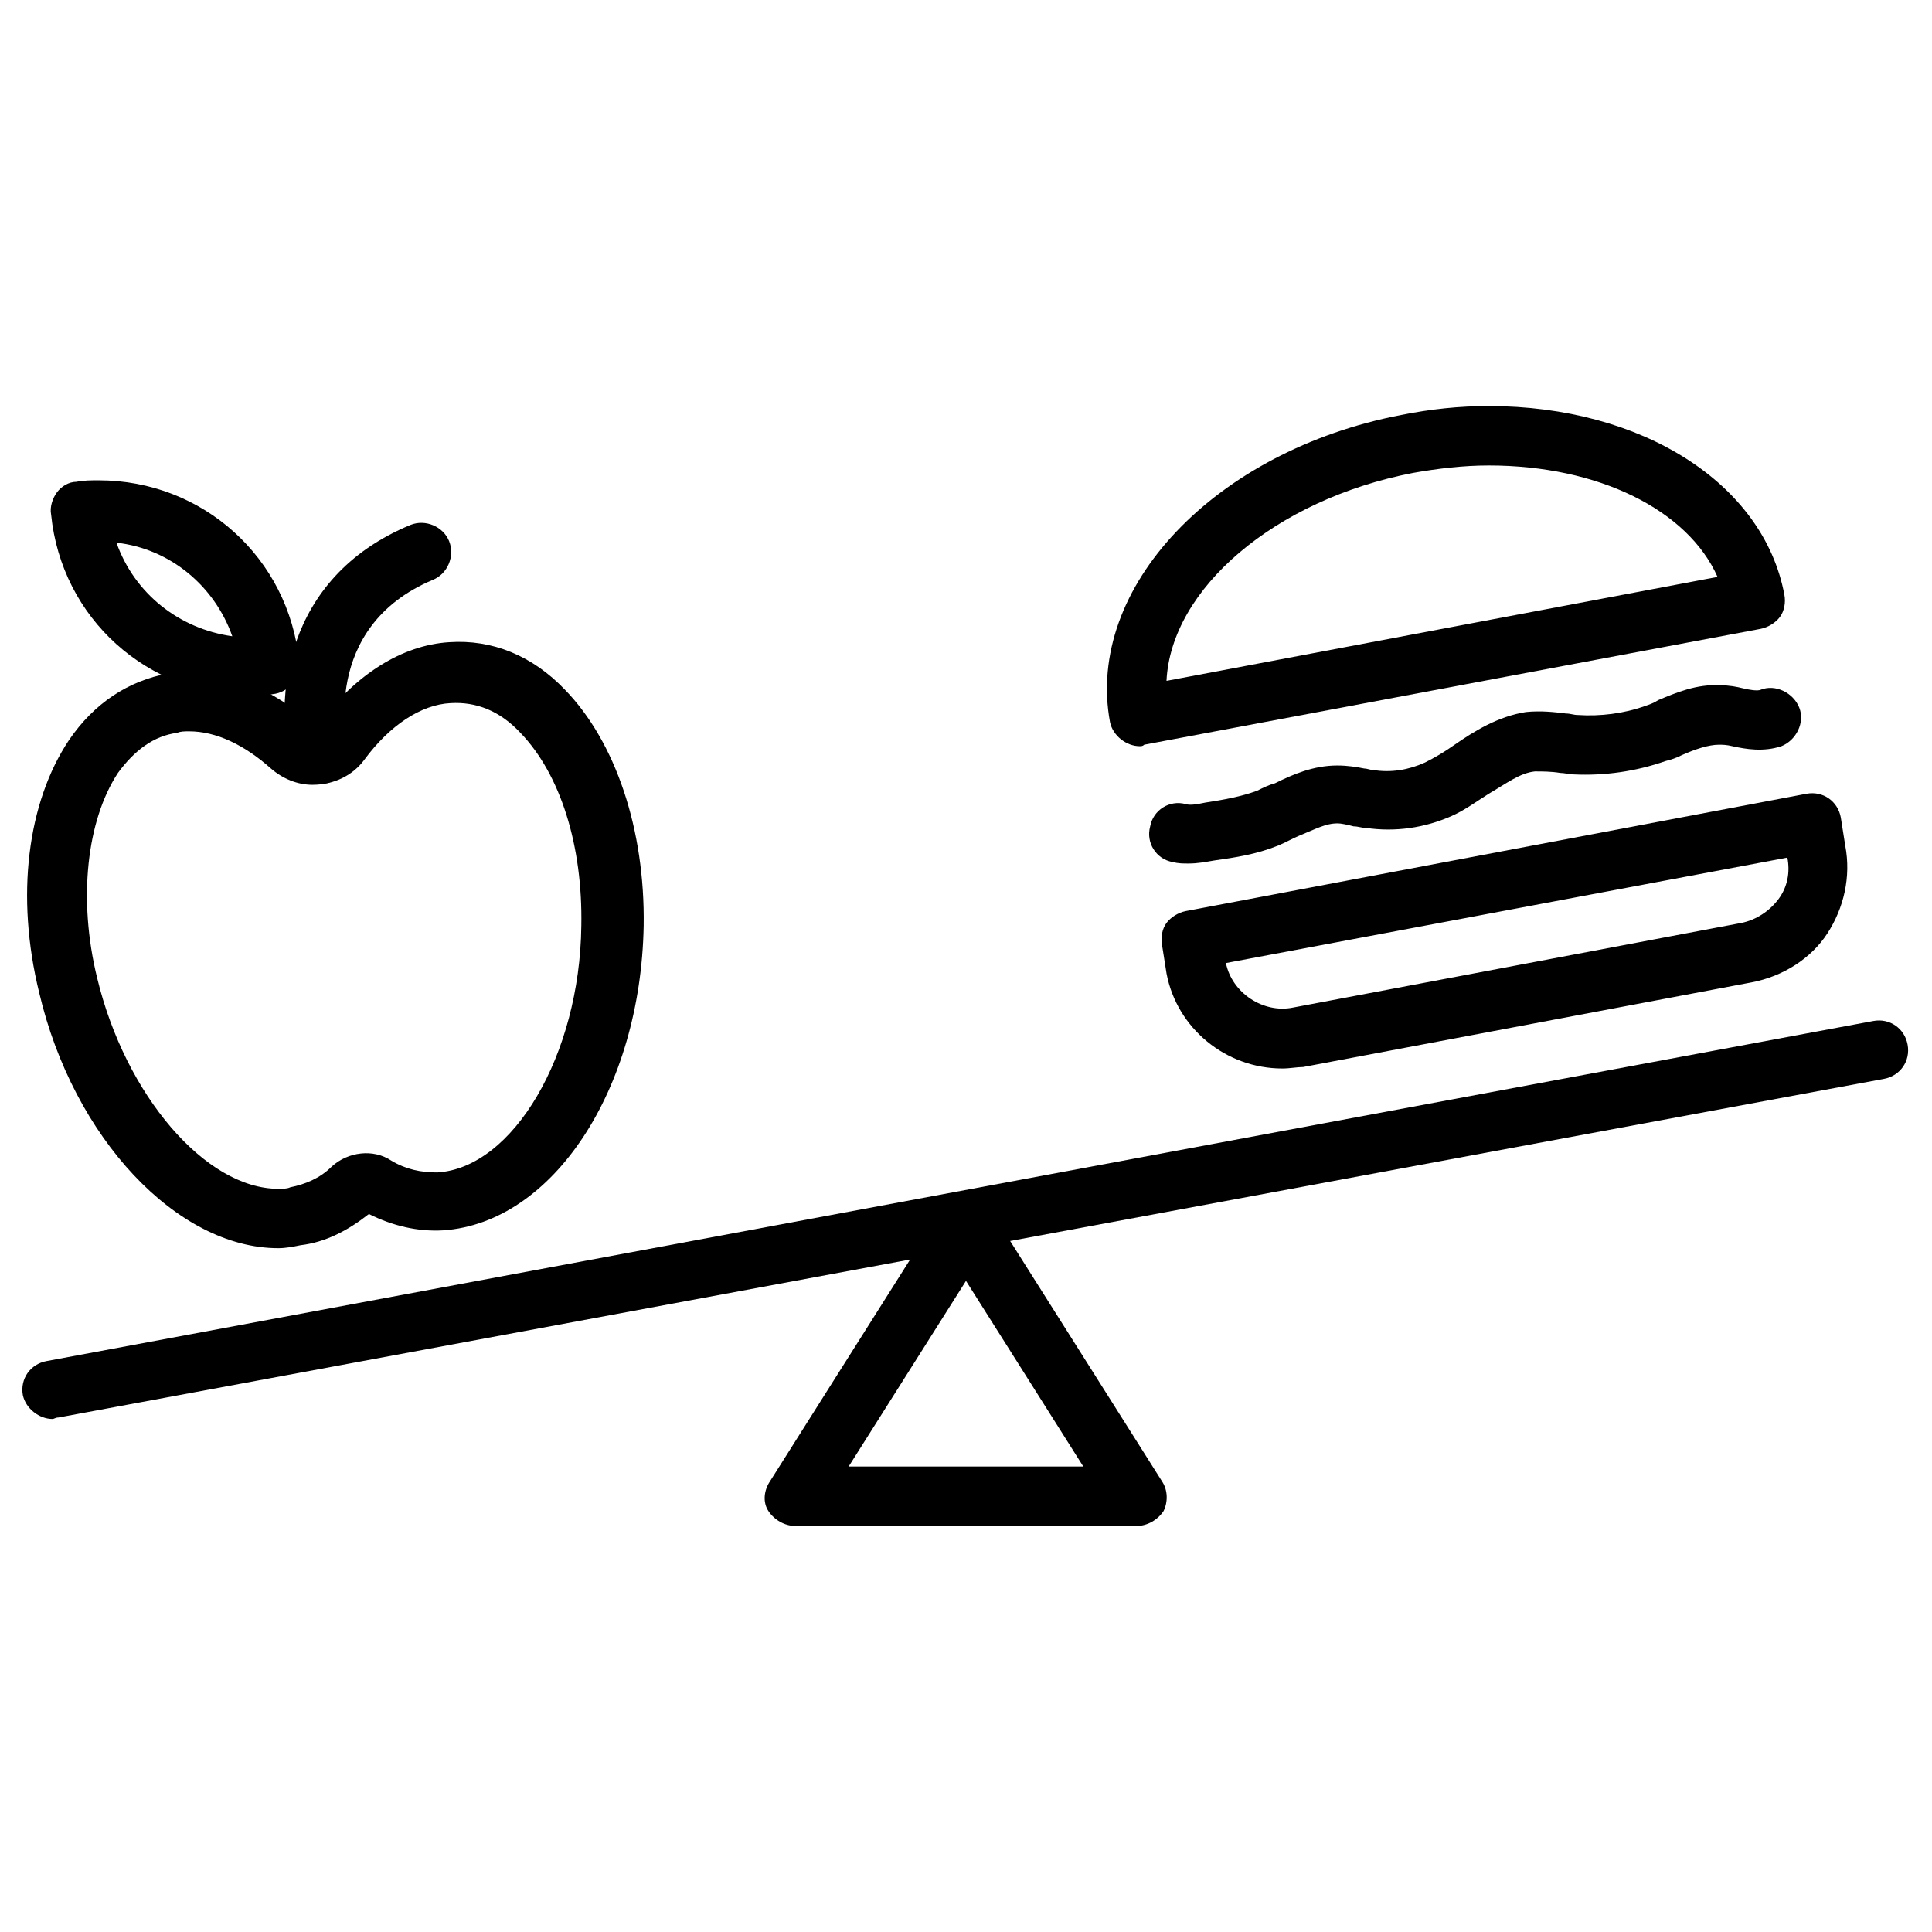
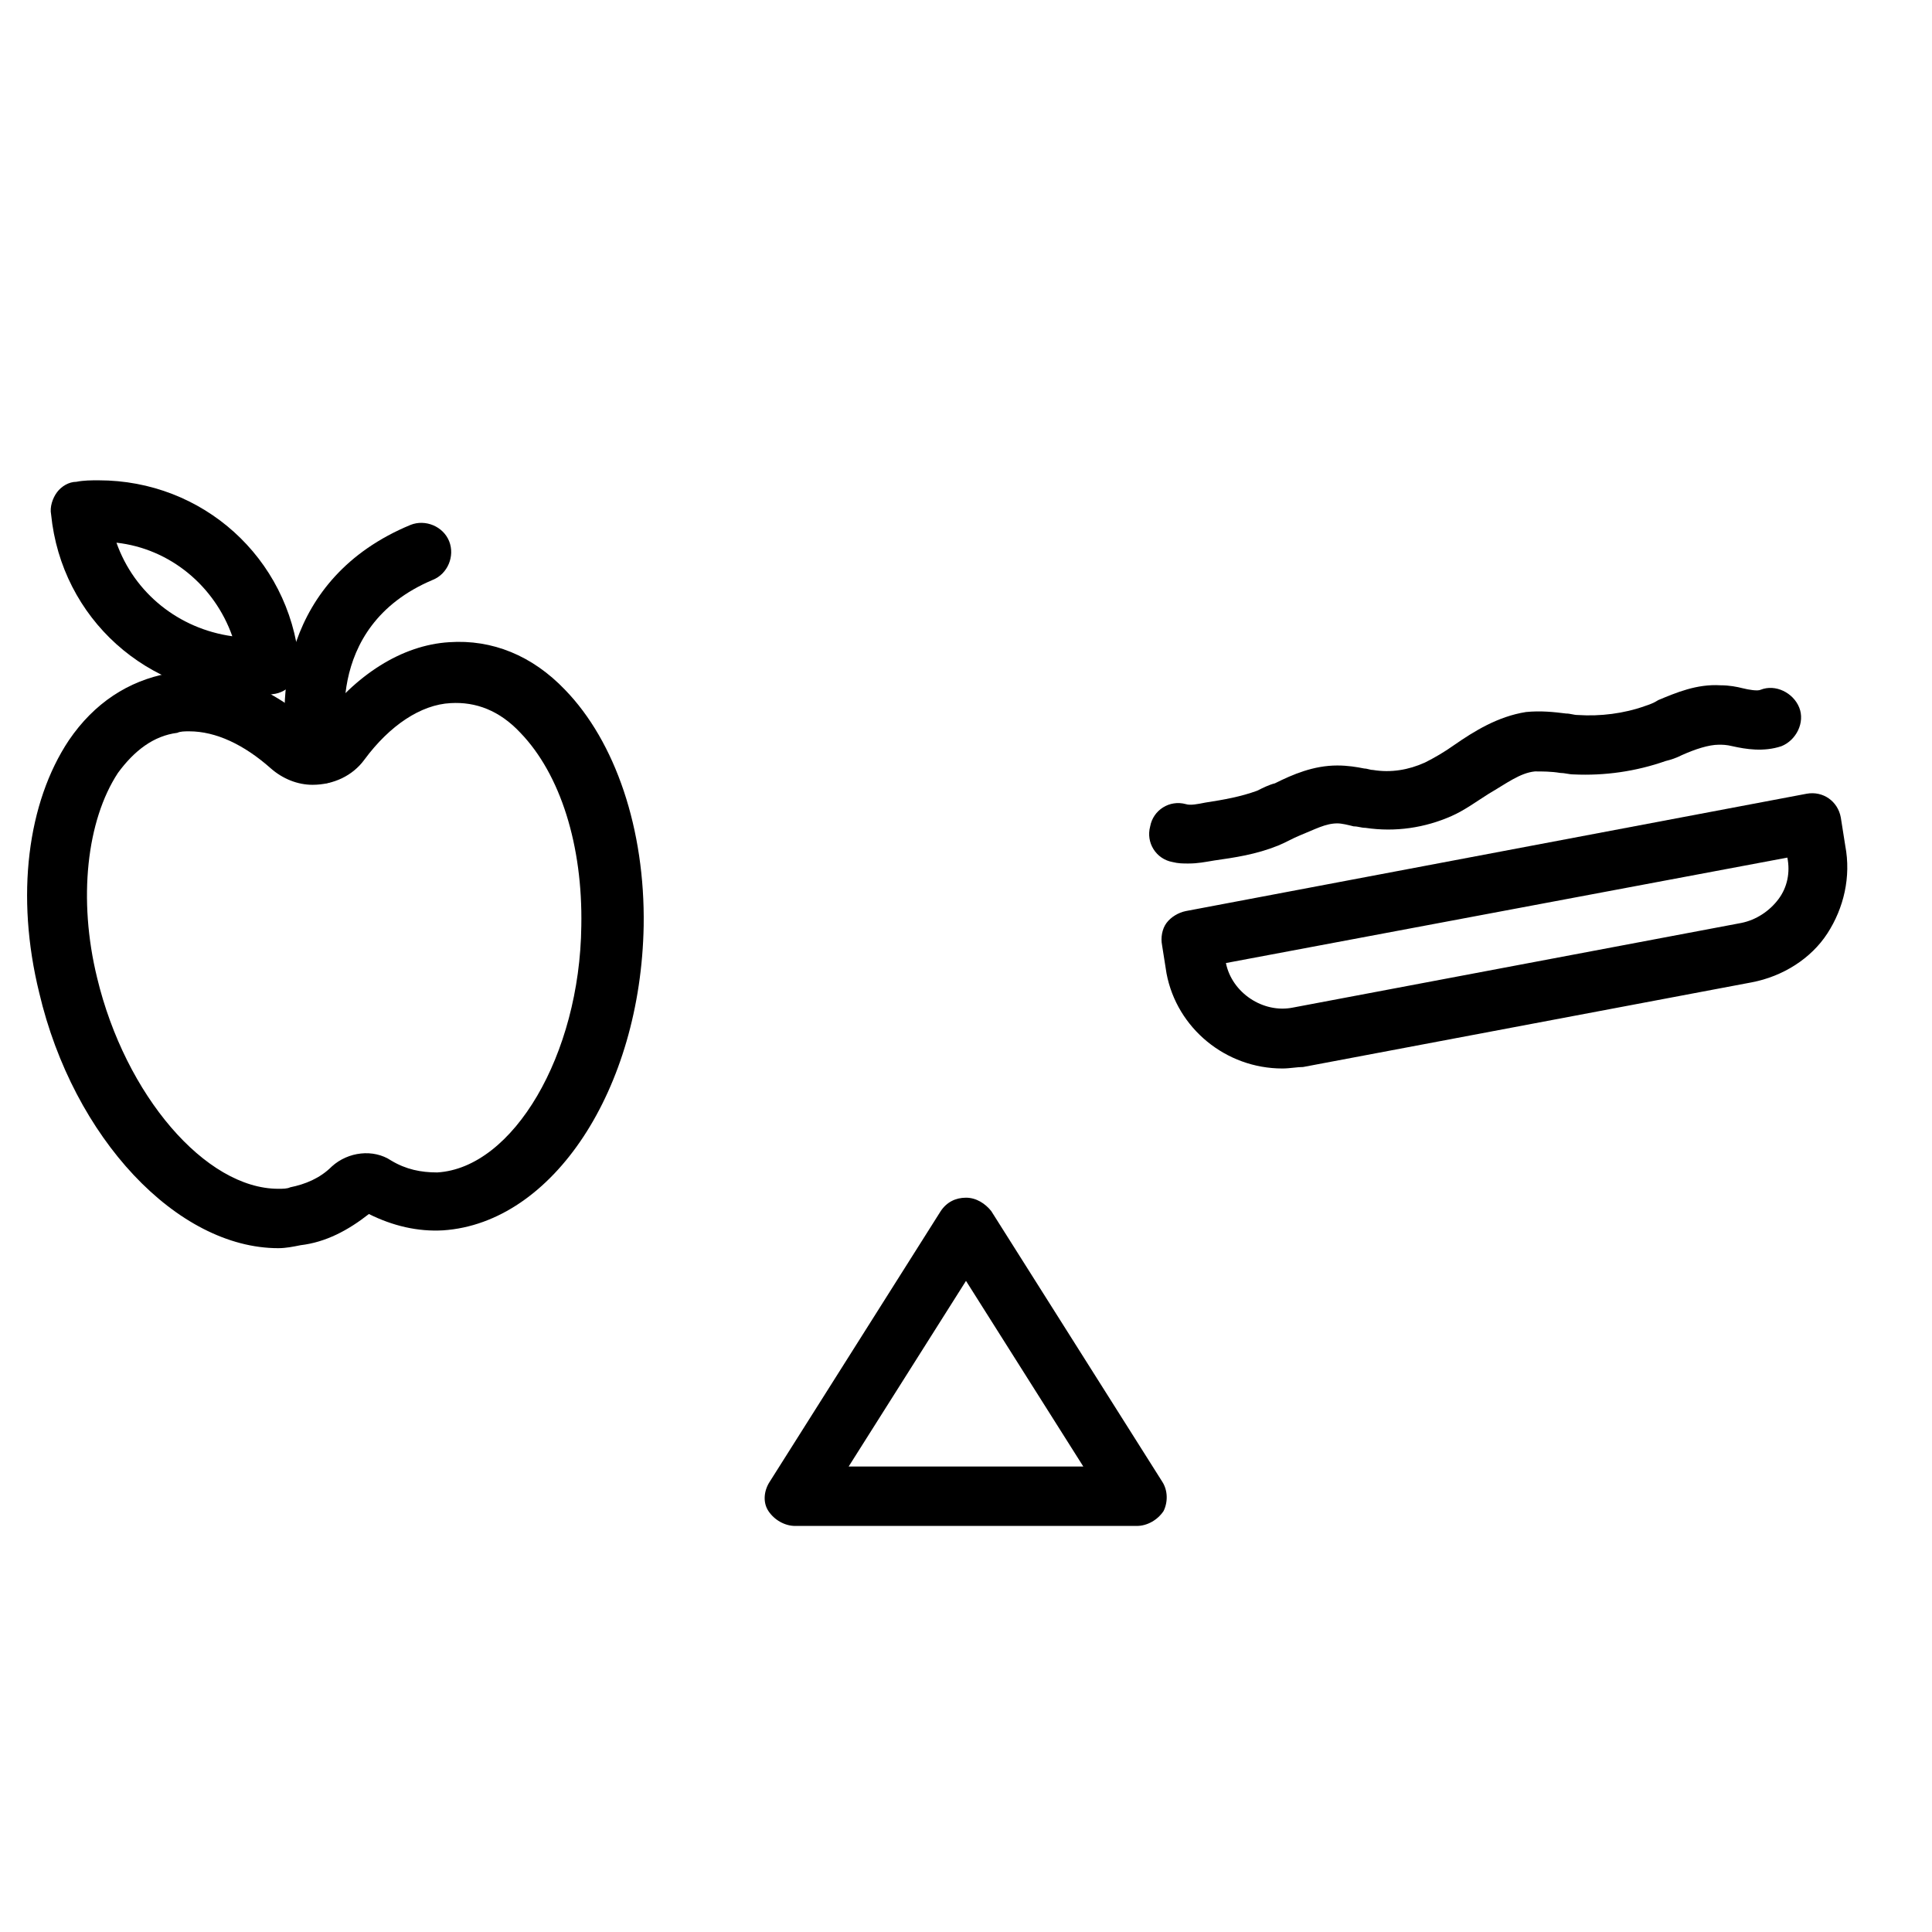
<svg xmlns="http://www.w3.org/2000/svg" fill="#000000" width="800px" height="800px" version="1.1" viewBox="144 144 512 512">
  <g>
    <path d="m217.76 474.78c-26.766 0-54.316-29.125-63.371-67.699-6.297-25.586-3.148-50.383 7.871-66.914 6.691-9.84 15.742-15.742 26.371-17.711 12.594-1.969 25.977 2.754 38.18 13.383 0.395 0.395 1.18 0.789 1.969-0.395 9.445-12.594 21.648-20.469 34.242-21.254 11.414-0.789 22.043 3.543 30.699 12.594 13.383 13.777 21.254 37 20.859 62.582-0.789 43.297-24.008 78.719-53.137 80.688-6.691 0.395-13.383-1.18-19.68-4.328-5.512 4.328-11.414 7.477-18.105 8.266-1.965 0.398-3.93 0.789-5.898 0.789zm-23.617-136.97c-1.18 0-2.363 0-3.148 0.395-6.297 0.789-11.414 4.723-15.742 10.629-8.266 12.594-10.629 33.457-5.512 54.316 7.477 31.094 28.734 55.891 48.02 55.891 1.18 0 2.363 0 3.148-0.395 3.938-0.789 7.871-2.363 11.02-5.512 4.328-3.938 11.02-4.723 15.742-1.574 3.938 2.363 7.871 3.148 12.203 3.148 20.074-1.18 37.785-31.094 38.18-65.336 0.395-21.254-5.512-40.148-16.137-51.168-5.512-5.902-11.809-8.266-18.5-7.871-7.871 0.395-16.137 5.902-22.828 14.957-3.148 4.328-8.266 6.691-13.777 6.691-3.938 0-7.871-1.574-11.02-4.328-7.086-6.301-14.562-9.844-21.648-9.844z" />
    <path d="m228.39 351.59c-3.543 0-6.691-2.363-7.477-5.902-3.938-15.352-2.363-48.414 31.883-62.582 3.938-1.574 8.66 0.395 10.234 4.328 1.574 3.938-0.395 8.66-4.328 10.234-29.914 12.594-22.828 43.297-22.434 44.477 1.18 4.328-1.574 8.66-5.902 9.445h-1.977z" />
    <path d="m210.68 328.36c-27.551 0-50.383-20.469-53.137-48.02-0.395-1.969 0.395-4.328 1.574-5.902 1.18-1.574 3.148-2.754 5.117-2.754 1.969-0.395 3.938-0.395 5.902-0.395 27.551 0 50.383 20.469 53.137 48.02 0.395 4.328-2.754 8.266-7.086 8.66-1.57 0.391-3.539 0.391-5.508 0.391zm-35.816-40.543c4.723 13.383 16.531 22.828 30.699 24.797-4.723-13.379-16.531-23.219-30.699-24.797z" />
-     <path d="m446.05 341.75c-3.543 0-7.086-2.754-7.871-6.297-6.691-35.816 27.945-72.027 77.145-81.477 7.871-1.574 15.352-2.363 23.223-2.363 40.539 0 72.816 20.469 78.328 49.988 0.395 1.969 0 4.328-1.18 5.902-1.18 1.574-3.148 2.754-5.117 3.148l-163.34 30.699c-0.398 0.398-0.789 0.398-1.184 0.398zm92.496-74.391c-6.691 0-13.383 0.789-20.074 1.969-36.605 7.086-64.156 30.699-65.336 55.105l146.03-27.551c-7.875-17.715-31.492-29.523-60.617-29.523z" />
    <path d="m483.84 427.16c-14.957 0-27.945-10.629-30.699-25.191l-1.18-7.477c-0.395-1.969 0-4.328 1.18-5.902 1.18-1.574 3.148-2.754 5.117-3.148l164.52-31.094c4.328-0.789 8.266 1.969 9.055 6.297l1.18 7.477c1.574 8.266-0.395 16.531-4.723 23.223-4.328 6.691-11.809 11.414-20.074 12.988l-118.87 22.434c-1.574 0-3.543 0.395-5.512 0.395zm-14.957-27.945c1.574 7.871 9.84 13.383 17.711 11.809l118.87-22.434c3.938-0.789 7.477-3.148 9.84-6.297 2.363-3.148 3.148-7.086 2.363-11.02z" />
-     <path d="m459.04 372.84c-1.574 0-2.754 0-4.328-0.395-4.328-0.789-7.086-5.117-5.902-9.445 0.789-4.328 5.117-7.086 9.445-5.902 1.18 0.395 3.148 0 5.117-0.395 5.117-0.789 9.445-1.574 13.777-3.148 1.574-0.789 3.148-1.574 4.723-1.969 4.723-2.363 10.234-4.723 16.531-4.723 2.754 0 5.117 0.395 7.086 0.789 0.789 0 1.574 0.395 2.363 0.395 4.723 0.789 9.445 0 13.777-1.969 2.363-1.18 5.117-2.754 7.871-4.723 5.117-3.543 11.414-7.477 18.895-8.66 3.938-0.395 7.477 0 10.629 0.395 1.18 0 1.969 0.395 3.148 0.395 5.902 0.395 12.203-0.395 17.711-2.363 1.18-0.395 2.363-0.789 3.543-1.574 4.723-1.969 10.234-4.328 16.531-3.938 2.363 0 4.328 0.395 5.902 0.789 1.574 0.395 3.938 0.789 4.723 0.395 3.938-1.574 8.66 0.789 10.234 4.723 1.574 3.938-0.789 8.66-4.723 10.234-4.723 1.574-9.445 0.789-12.988 0-1.574-0.395-2.754-0.395-3.543-0.395-2.754 0-6.297 1.18-9.84 2.754-1.574 0.789-2.754 1.18-4.328 1.574-7.871 2.754-16.137 3.938-24.402 3.543-1.18 0-2.363-0.395-3.543-0.395-2.363-0.395-4.723-0.395-6.691-0.395-3.938 0.395-7.477 3.148-12.203 5.902-3.148 1.969-6.297 4.328-9.84 5.902-7.086 3.148-14.957 4.328-22.828 3.148-1.18 0-1.969-0.395-3.148-0.395-1.574-0.395-3.148-0.789-4.328-0.789-3.148 0-5.902 1.574-9.84 3.148-1.969 0.789-3.938 1.969-5.902 2.754-5.902 2.363-11.414 3.148-16.926 3.938-2.375 0.398-4.344 0.793-6.703 0.793z" />
-     <path d="m157.93 520.05c-3.543 0-7.086-2.754-7.871-6.297-0.789-4.328 1.969-8.266 6.297-9.055l484.13-90.133c4.328-0.789 8.266 1.969 9.055 6.297 0.789 4.328-1.969 8.266-6.297 9.055l-483.74 89.738c-0.785 0-1.18 0.395-1.574 0.395z" />
+     <path d="m459.04 372.84c-1.574 0-2.754 0-4.328-0.395-4.328-0.789-7.086-5.117-5.902-9.445 0.789-4.328 5.117-7.086 9.445-5.902 1.18 0.395 3.148 0 5.117-0.395 5.117-0.789 9.445-1.574 13.777-3.148 1.574-0.789 3.148-1.574 4.723-1.969 4.723-2.363 10.234-4.723 16.531-4.723 2.754 0 5.117 0.395 7.086 0.789 0.789 0 1.574 0.395 2.363 0.395 4.723 0.789 9.445 0 13.777-1.969 2.363-1.18 5.117-2.754 7.871-4.723 5.117-3.543 11.414-7.477 18.895-8.66 3.938-0.395 7.477 0 10.629 0.395 1.18 0 1.969 0.395 3.148 0.395 5.902 0.395 12.203-0.395 17.711-2.363 1.18-0.395 2.363-0.789 3.543-1.574 4.723-1.969 10.234-4.328 16.531-3.938 2.363 0 4.328 0.395 5.902 0.789 1.574 0.395 3.938 0.789 4.723 0.395 3.938-1.574 8.66 0.789 10.234 4.723 1.574 3.938-0.789 8.66-4.723 10.234-4.723 1.574-9.445 0.789-12.988 0-1.574-0.395-2.754-0.395-3.543-0.395-2.754 0-6.297 1.18-9.84 2.754-1.574 0.789-2.754 1.18-4.328 1.574-7.871 2.754-16.137 3.938-24.402 3.543-1.18 0-2.363-0.395-3.543-0.395-2.363-0.395-4.723-0.395-6.691-0.395-3.938 0.395-7.477 3.148-12.203 5.902-3.148 1.969-6.297 4.328-9.84 5.902-7.086 3.148-14.957 4.328-22.828 3.148-1.18 0-1.969-0.395-3.148-0.395-1.574-0.395-3.148-0.789-4.328-0.789-3.148 0-5.902 1.574-9.84 3.148-1.969 0.789-3.938 1.969-5.902 2.754-5.902 2.363-11.414 3.148-16.926 3.938-2.375 0.398-4.344 0.793-6.703 0.793" />
    <path d="m445.26 548.39h-90.527c-2.754 0-5.512-1.574-7.086-3.938-1.574-2.363-1.18-5.512 0.395-7.871l45.266-71.637c1.574-2.363 3.938-3.543 6.691-3.543s5.117 1.574 6.691 3.543l45.266 71.637c1.574 2.363 1.574 5.512 0.395 7.871-1.578 2.363-4.332 3.938-7.09 3.938zm-76.359-15.746h62.188l-31.09-49.199z" />
  </g>
</svg>